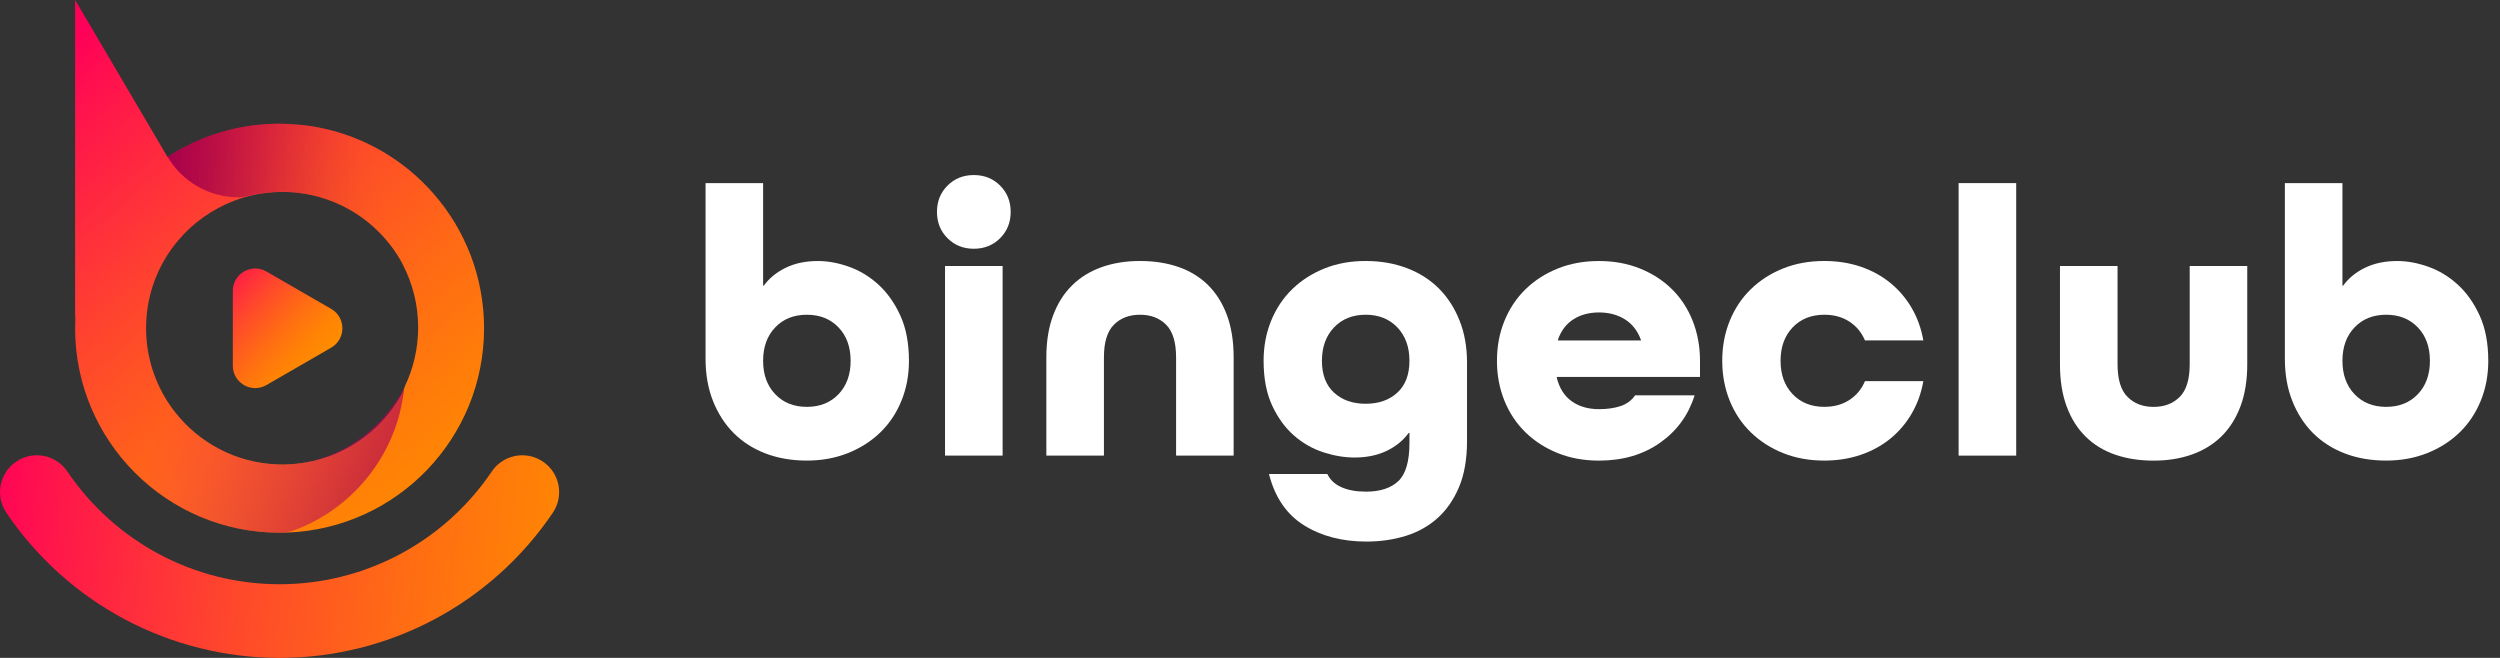
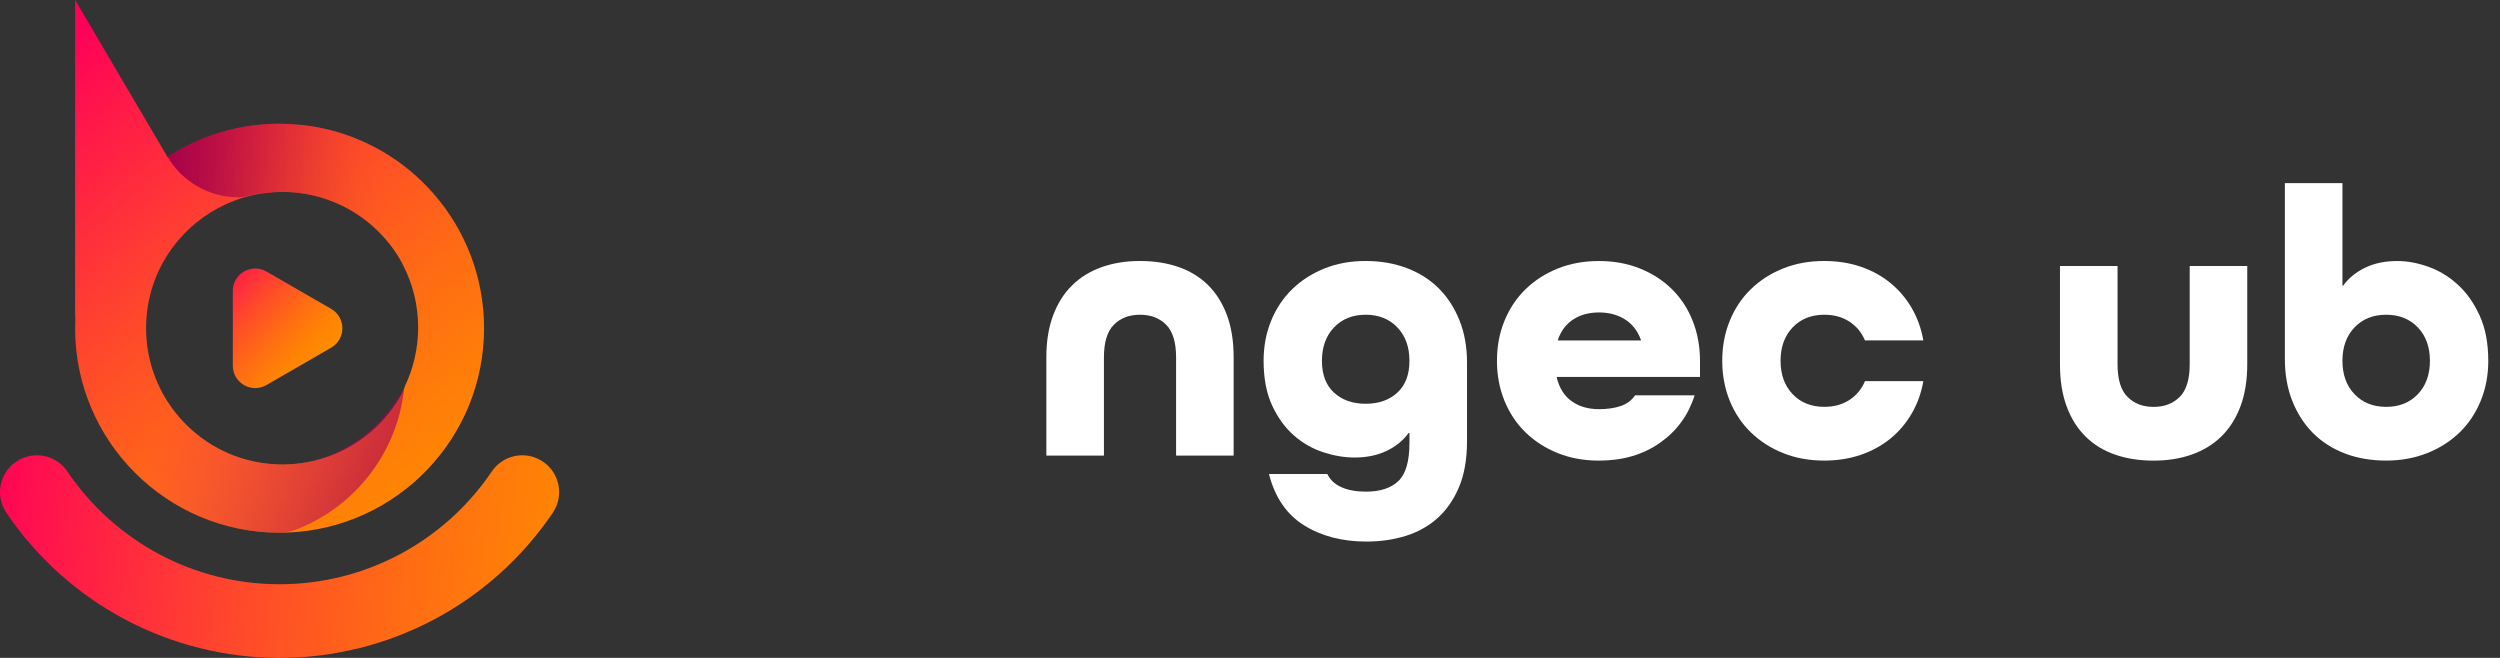
<svg xmlns="http://www.w3.org/2000/svg" width="152" height="40" viewBox="0 0 152 40" fill="none">
  <rect x="0" y="0" width="152" height="40" fill="#333333" stroke="none" />
  <path d="M33.611 31.175C29.873 36.702 23.661 40 16.998 40C10.336 40 4.124 36.7 0.386 31.175C-0.309 30.151 -0.04 28.758 0.986 28.067C2.01 27.372 3.404 27.641 4.095 28.667C7 32.959 11.823 35.522 16.998 35.522C22.174 35.522 26.997 32.959 29.901 28.667C30.593 27.641 31.986 27.372 33.01 28.067C34.038 28.759 34.305 30.153 33.611 31.175Z" fill="url(#paint0_linear_1_5748)" />
  <path d="M26.375 11.793C24.622 9.776 22.226 8.334 19.508 7.778C19.271 7.728 19.03 7.687 18.79 7.654C18.415 7.599 18.03 7.566 17.646 7.548C17.576 7.542 17.505 7.539 17.425 7.536C17.301 7.528 17.16 7.525 16.998 7.525C14.493 7.525 12.16 8.266 10.207 9.545C10.201 9.549 10.197 9.552 10.191 9.555L4.572 0.006L4.567 0V19.174C4.567 19.244 4.572 19.318 4.581 19.395C4.572 19.581 4.567 19.767 4.567 19.958C4.567 26.822 10.136 32.389 16.998 32.389C17.166 32.389 17.334 32.386 17.501 32.378C24.132 32.117 29.431 26.655 29.431 19.958C29.43 16.831 28.278 13.976 26.375 11.793ZM24.605 23.508C24.596 23.543 24.585 23.576 24.575 23.611C24.575 23.611 24.575 23.611 24.572 23.614C24.534 23.732 24.484 23.852 24.419 23.967C23.1 26.351 20.707 27.918 18.038 28.195C18.011 28.198 17.983 28.201 17.956 28.201C17.882 28.212 17.808 28.218 17.732 28.221C17.648 28.228 17.566 28.235 17.484 28.235C17.404 28.239 17.318 28.242 17.236 28.242H17.169C17.068 28.242 16.965 28.239 16.864 28.235C14.328 28.144 12.079 26.906 10.62 25.026C10.579 24.974 10.539 24.921 10.501 24.868C10.472 24.832 10.445 24.794 10.418 24.756C10.393 24.723 10.369 24.688 10.347 24.655C9.424 23.319 8.882 21.699 8.882 19.956C8.882 19.719 8.893 19.483 8.912 19.248C9.058 17.501 9.75 15.906 10.819 14.635C11.265 14.101 11.778 13.625 12.344 13.222C12.927 12.805 13.566 12.46 14.244 12.201C14.451 12.124 14.663 12.053 14.877 11.991C15.301 11.868 15.735 11.779 16.183 11.729C16.508 11.688 16.834 11.669 17.169 11.669C19.695 11.669 22.058 12.82 23.614 14.749C23.69 14.843 23.764 14.937 23.835 15.033C23.862 15.07 23.89 15.106 23.915 15.144C24.097 15.398 24.263 15.664 24.419 15.941C24.451 15.998 24.48 16.056 24.505 16.116C25.092 17.254 25.424 18.545 25.424 19.912C25.422 21.2 25.129 22.419 24.605 23.508Z" fill="url(#paint1_linear_1_5748)" />
  <path d="M24.57 23.614C24.166 27.567 21.528 30.864 17.939 32.222C17.642 32.336 17.322 32.387 17.003 32.387C17.002 32.387 17 32.387 16.998 32.387C10.135 32.387 4.567 26.819 4.567 19.956C4.567 19.765 4.57 19.579 4.581 19.393C4.57 19.319 4.567 19.244 4.567 19.172V19C6.015 19.083 7.463 19.165 8.911 19.248C8.891 19.483 8.881 19.72 8.881 19.956C8.881 24.422 12.434 28.077 16.864 28.238C16.965 28.241 17.068 28.244 17.169 28.244H17.238C17.319 28.244 17.401 28.241 17.486 28.238C17.567 28.238 17.649 28.232 17.734 28.224C17.808 28.221 17.884 28.213 17.958 28.204C17.985 28.204 18.012 28.201 18.039 28.198C20.708 27.894 23.154 26.154 24.57 23.614Z" fill="url(#paint2_linear_1_5748)" />
  <path d="M26.354 11.786C25.434 12.773 24.514 13.759 23.595 14.745C22.038 12.815 19.675 11.661 17.145 11.661C16.811 11.661 16.484 11.681 16.16 11.721C15.954 11.745 15.75 11.777 15.549 11.818C15.534 11.82 15.516 11.823 15.499 11.824C15.358 11.847 15.216 11.877 15.072 11.916C14.911 11.96 14.746 11.994 14.578 11.997C14.557 11.997 14.536 11.997 14.514 11.997C12.673 11.997 11.062 11.012 10.188 9.537C12.139 8.258 14.472 7.517 16.979 7.517C17.142 7.517 17.281 7.519 17.404 7.526C17.484 7.531 17.557 7.532 17.626 7.54C18.014 7.569 18.262 7.62 18.768 7.647C19.011 7.68 19.25 7.721 19.487 7.77C22.204 8.328 24.601 9.77 26.354 11.786Z" fill="url(#paint3_linear_1_5748)" />
  <path d="M20.136 18.781L16.198 16.507C15.29 15.984 14.155 16.639 14.155 17.686V22.233C14.155 23.282 15.29 23.937 16.198 23.412L20.136 21.138C21.043 20.614 21.043 19.304 20.136 18.781Z" fill="url(#paint4_linear_1_5748)" />
-   <path d="M42.897 11.133H46.397V17.363H46.444C46.771 16.912 47.214 16.551 47.774 16.279C48.334 16.006 48.987 15.87 49.735 15.87C50.341 15.87 50.971 15.987 51.624 16.22C52.278 16.453 52.872 16.814 53.409 17.304C53.946 17.794 54.39 18.421 54.739 19.183C55.089 19.946 55.264 20.864 55.264 21.937C55.264 22.808 55.113 23.617 54.809 24.363C54.505 25.111 54.078 25.752 53.526 26.288C52.974 26.825 52.316 27.244 51.555 27.548C50.792 27.852 49.96 28.003 49.058 28.003C48.14 28.003 47.305 27.86 46.55 27.572C45.795 27.285 45.151 26.872 44.614 26.336C44.077 25.799 43.657 25.15 43.353 24.387C43.051 23.625 42.898 22.77 42.898 21.82V11.133H42.897ZM49.057 24.737C49.85 24.737 50.493 24.48 50.983 23.967C51.473 23.454 51.718 22.776 51.718 21.937C51.718 21.097 51.473 20.419 50.983 19.906C50.493 19.393 49.851 19.136 49.057 19.136C48.263 19.136 47.621 19.393 47.133 19.906C46.642 20.419 46.397 21.097 46.397 21.937C46.397 22.776 46.642 23.454 47.133 23.967C47.623 24.481 48.264 24.737 49.057 24.737Z" fill="white" />
-   <path d="M59.208 15.124C58.57 15.124 58.037 14.911 57.609 14.483C57.181 14.055 56.968 13.522 56.968 12.884C56.968 12.245 57.181 11.713 57.609 11.284C58.037 10.856 58.57 10.643 59.208 10.643C59.847 10.643 60.379 10.856 60.807 11.284C61.236 11.713 61.449 12.245 61.449 12.884C61.449 13.522 61.236 14.055 60.807 14.483C60.378 14.909 59.845 15.124 59.208 15.124ZM57.458 27.701V16.173H60.959V27.701H57.458Z" fill="white" />
  <path d="M71.506 27.7V21.726C71.506 20.807 71.303 20.146 70.9 19.742C70.496 19.338 69.966 19.136 69.313 19.136C68.659 19.136 68.129 19.338 67.726 19.742C67.32 20.148 67.119 20.807 67.119 21.726V27.7H63.618V21.726C63.618 20.761 63.754 19.913 64.027 19.183C64.299 18.452 64.683 17.841 65.183 17.351C65.68 16.86 66.279 16.491 66.98 16.242C67.68 15.993 68.458 15.868 69.313 15.868C70.167 15.868 70.947 15.989 71.645 16.23C72.346 16.472 72.943 16.836 73.443 17.326C73.94 17.817 74.325 18.428 74.597 19.158C74.869 19.889 75.005 20.745 75.005 21.726V27.7H71.506Z" fill="white" />
  <path d="M85.694 26.323H85.647C85.305 26.789 84.854 27.155 84.293 27.42C83.733 27.685 83.087 27.817 82.357 27.817C81.75 27.817 81.119 27.712 80.467 27.502C79.814 27.291 79.219 26.954 78.682 26.487C78.145 26.021 77.702 25.413 77.352 24.667C77.003 23.919 76.827 23.01 76.827 21.936C76.827 21.065 76.978 20.255 77.282 19.509C77.587 18.762 78.013 18.121 78.565 17.584C79.118 17.046 79.771 16.627 80.526 16.323C81.281 16.019 82.116 15.868 83.034 15.868C83.936 15.868 84.768 16.012 85.531 16.299C86.293 16.587 86.942 17 87.479 17.535C88.016 18.072 88.435 18.721 88.739 19.484C89.043 20.246 89.195 21.102 89.195 22.051V26.812C89.195 27.916 89.031 28.854 88.705 29.624C88.378 30.394 87.938 31.024 87.387 31.514C86.835 32.004 86.189 32.361 85.45 32.588C84.712 32.813 83.922 32.927 83.081 32.927C81.603 32.927 80.335 32.596 79.278 31.934C78.221 31.273 77.513 30.234 77.154 28.82H80.702C80.873 29.177 81.16 29.446 81.565 29.624C81.969 29.803 82.467 29.892 83.059 29.892C83.913 29.892 84.567 29.677 85.019 29.251C85.47 28.823 85.695 28.049 85.695 26.928V26.323H85.694ZM85.694 21.936C85.694 21.096 85.449 20.419 84.959 19.906C84.469 19.393 83.827 19.136 83.033 19.136C82.239 19.136 81.597 19.393 81.109 19.906C80.62 20.419 80.373 21.096 80.373 21.936C80.373 22.776 80.618 23.422 81.109 23.872C81.599 24.323 82.24 24.549 83.033 24.549C83.826 24.549 84.469 24.323 84.959 23.872C85.449 23.423 85.694 22.777 85.694 21.936Z" fill="white" />
  <path d="M94.653 22.917V22.964C94.809 23.602 95.112 24.08 95.564 24.399C96.015 24.719 96.567 24.877 97.22 24.877C97.718 24.877 98.154 24.815 98.528 24.691C98.901 24.567 99.196 24.349 99.414 24.038H103.031C102.658 25.236 101.957 26.197 100.931 26.92C99.904 27.643 98.668 28.005 97.222 28.005C96.304 28.005 95.467 27.853 94.714 27.549C93.959 27.247 93.305 26.826 92.753 26.289C92.201 25.752 91.773 25.11 91.47 24.365C91.166 23.617 91.015 22.809 91.015 21.938C91.015 21.067 91.166 20.257 91.47 19.511C91.774 18.765 92.201 18.122 92.753 17.585C93.305 17.048 93.959 16.629 94.714 16.325C95.469 16.021 96.304 15.87 97.222 15.87C98.124 15.87 98.953 16.021 99.707 16.325C100.462 16.628 101.111 17.048 101.656 17.585C102.201 18.122 102.62 18.764 102.916 19.511C103.211 20.259 103.36 21.067 103.36 21.938V22.918H94.653V22.917ZM97.22 18.997C96.614 18.997 96.092 19.138 95.658 19.418C95.222 19.697 94.91 20.11 94.724 20.654V20.7H99.765V20.654C99.562 20.109 99.24 19.697 98.797 19.418C98.352 19.138 97.827 18.997 97.22 18.997Z" fill="white" />
  <path d="M113.391 20.7C113.188 20.217 112.874 19.836 112.446 19.556C112.018 19.276 111.508 19.136 110.918 19.136C110.125 19.136 109.482 19.393 108.993 19.906C108.505 20.419 108.258 21.096 108.258 21.936C108.258 22.776 108.503 23.453 108.993 23.966C109.483 24.479 110.125 24.736 110.918 24.736C111.509 24.736 112.018 24.596 112.446 24.316C112.874 24.036 113.188 23.655 113.391 23.172H116.939C116.815 23.888 116.58 24.541 116.238 25.133C115.896 25.724 115.464 26.234 114.943 26.661C114.421 27.089 113.819 27.419 113.136 27.653C112.45 27.886 111.712 28.003 110.919 28.003C110.001 28.003 109.166 27.851 108.411 27.547C107.656 27.245 107.002 26.824 106.45 26.287C105.898 25.75 105.47 25.108 105.167 24.363C104.865 23.615 104.712 22.807 104.712 21.936C104.712 21.065 104.863 20.255 105.167 19.509C105.471 18.762 105.898 18.121 106.45 17.584C107.002 17.046 107.656 16.627 108.411 16.323C109.166 16.019 110.001 15.868 110.919 15.868C111.712 15.868 112.452 15.984 113.136 16.217C113.819 16.45 114.423 16.782 114.943 17.21C115.464 17.638 115.896 18.148 116.238 18.738C116.58 19.329 116.813 19.983 116.939 20.698H113.391V20.7Z" fill="white" />
-   <path d="M119.084 27.701V11.133H122.585V27.701H119.084Z" fill="white" />
  <path d="M133.133 16.174H136.633V22.149C136.633 23.114 136.497 23.961 136.225 24.692C135.953 25.422 135.567 26.034 135.071 26.524C134.573 27.014 133.974 27.383 133.273 27.633C132.573 27.881 131.795 28.006 130.939 28.006C130.083 28.006 129.305 27.885 128.606 27.645C127.907 27.404 127.307 27.038 126.809 26.548C126.311 26.058 125.925 25.448 125.655 24.716C125.382 23.985 125.246 23.129 125.246 22.149V16.174H128.747V22.149C128.747 23.067 128.948 23.728 129.354 24.132C129.757 24.537 130.287 24.739 130.94 24.739C131.594 24.739 132.122 24.537 132.527 24.132C132.931 23.728 133.134 23.067 133.134 22.149V16.174H133.133Z" fill="white" />
  <path d="M138.919 11.133H142.42V17.363H142.467C142.793 16.912 143.237 16.551 143.796 16.279C144.356 16.006 145.01 15.87 145.757 15.87C146.364 15.87 146.995 15.987 147.647 16.22C148.299 16.453 148.895 16.814 149.432 17.304C149.969 17.794 150.412 18.421 150.762 19.183C151.111 19.946 151.287 20.864 151.287 21.937C151.287 22.808 151.135 23.617 150.831 24.363C150.527 25.111 150.099 25.752 149.548 26.288C148.996 26.825 148.338 27.244 147.577 27.548C146.815 27.852 145.982 28.003 145.081 28.003C144.163 28.003 143.326 27.86 142.573 27.572C141.818 27.285 141.173 26.872 140.636 26.336C140.099 25.799 139.68 25.15 139.376 24.387C139.072 23.625 138.92 22.77 138.92 21.82V11.133H138.919ZM145.079 24.737C145.872 24.737 146.515 24.48 147.004 23.967C147.494 23.454 147.739 22.776 147.739 21.937C147.739 21.097 147.494 20.419 147.004 19.906C146.513 19.393 145.872 19.136 145.079 19.136C144.287 19.136 143.644 19.393 143.155 19.906C142.665 20.419 142.42 21.097 142.42 21.937C142.42 22.776 142.665 23.454 143.155 23.967C143.645 24.481 144.287 24.737 145.079 24.737Z" fill="white" />
  <defs>
    <linearGradient id="paint0_linear_1_5748" x1="-1.338" y1="30.858" x2="38.273" y2="35.549" gradientUnits="userSpaceOnUse">
      <stop offset="0.003" stop-color="#FF0059" />
      <stop offset="0.106" stop-color="#FF144C" />
      <stop offset="0.402" stop-color="#FF472C" />
      <stop offset="0.661" stop-color="#FF6C14" />
      <stop offset="0.869" stop-color="#FF8305" />
      <stop offset="1" stop-color="#FF8B00" />
    </linearGradient>
    <linearGradient id="paint1_linear_1_5748" x1="2.799" y1="3.444" x2="27.796" y2="32.51" gradientUnits="userSpaceOnUse">
      <stop offset="0.003" stop-color="#FF0059" />
      <stop offset="0.106" stop-color="#FF144C" />
      <stop offset="0.402" stop-color="#FF472C" />
      <stop offset="0.661" stop-color="#FF6C14" />
      <stop offset="0.869" stop-color="#FF8305" />
      <stop offset="1" stop-color="#FF8B00" />
    </linearGradient>
    <linearGradient id="paint2_linear_1_5748" x1="10.551" y1="23.943" x2="29.154" y2="32.445" gradientUnits="userSpaceOnUse">
      <stop offset="0.003" stop-color="#FF00AB" stop-opacity="0" />
      <stop offset="0.015" stop-color="#FD00A9" stop-opacity="0.012" />
      <stop offset="0.2" stop-color="#DD0087" stop-opacity="0.198" />
      <stop offset="0.39" stop-color="#C4006D" stop-opacity="0.388" />
      <stop offset="0.584" stop-color="#B2005A" stop-opacity="0.582" />
      <stop offset="0.784" stop-color="#A7004F" stop-opacity="0.783" />
      <stop offset="1" stop-color="#A4004B" />
    </linearGradient>
    <linearGradient id="paint3_linear_1_5748" x1="9.923" y1="11.131" x2="28.58" y2="11.131" gradientUnits="userSpaceOnUse">
      <stop stop-color="#A4004B" />
      <stop offset="0.16" stop-color="#A70449" stop-opacity="0.785" />
      <stop offset="0.308" stop-color="#B20F44" stop-opacity="0.586" />
      <stop offset="0.452" stop-color="#C3223A" stop-opacity="0.394" />
      <stop offset="0.593" stop-color="#DC3C2D" stop-opacity="0.205" />
      <stop offset="0.73" stop-color="#FB5E1C" stop-opacity="0.021" />
      <stop offset="0.746" stop-color="#FF621A" stop-opacity="0" />
    </linearGradient>
    <linearGradient id="paint4_linear_1_5748" x1="12.528" y1="16.564" x2="18.85" y2="22.344" gradientUnits="userSpaceOnUse">
      <stop offset="0.003" stop-color="#FF0059" />
      <stop offset="0.106" stop-color="#FF144C" />
      <stop offset="0.402" stop-color="#FF472C" />
      <stop offset="0.661" stop-color="#FF6C14" />
      <stop offset="0.869" stop-color="#FF8305" />
      <stop offset="1" stop-color="#FF8B00" />
    </linearGradient>
  </defs>
</svg>